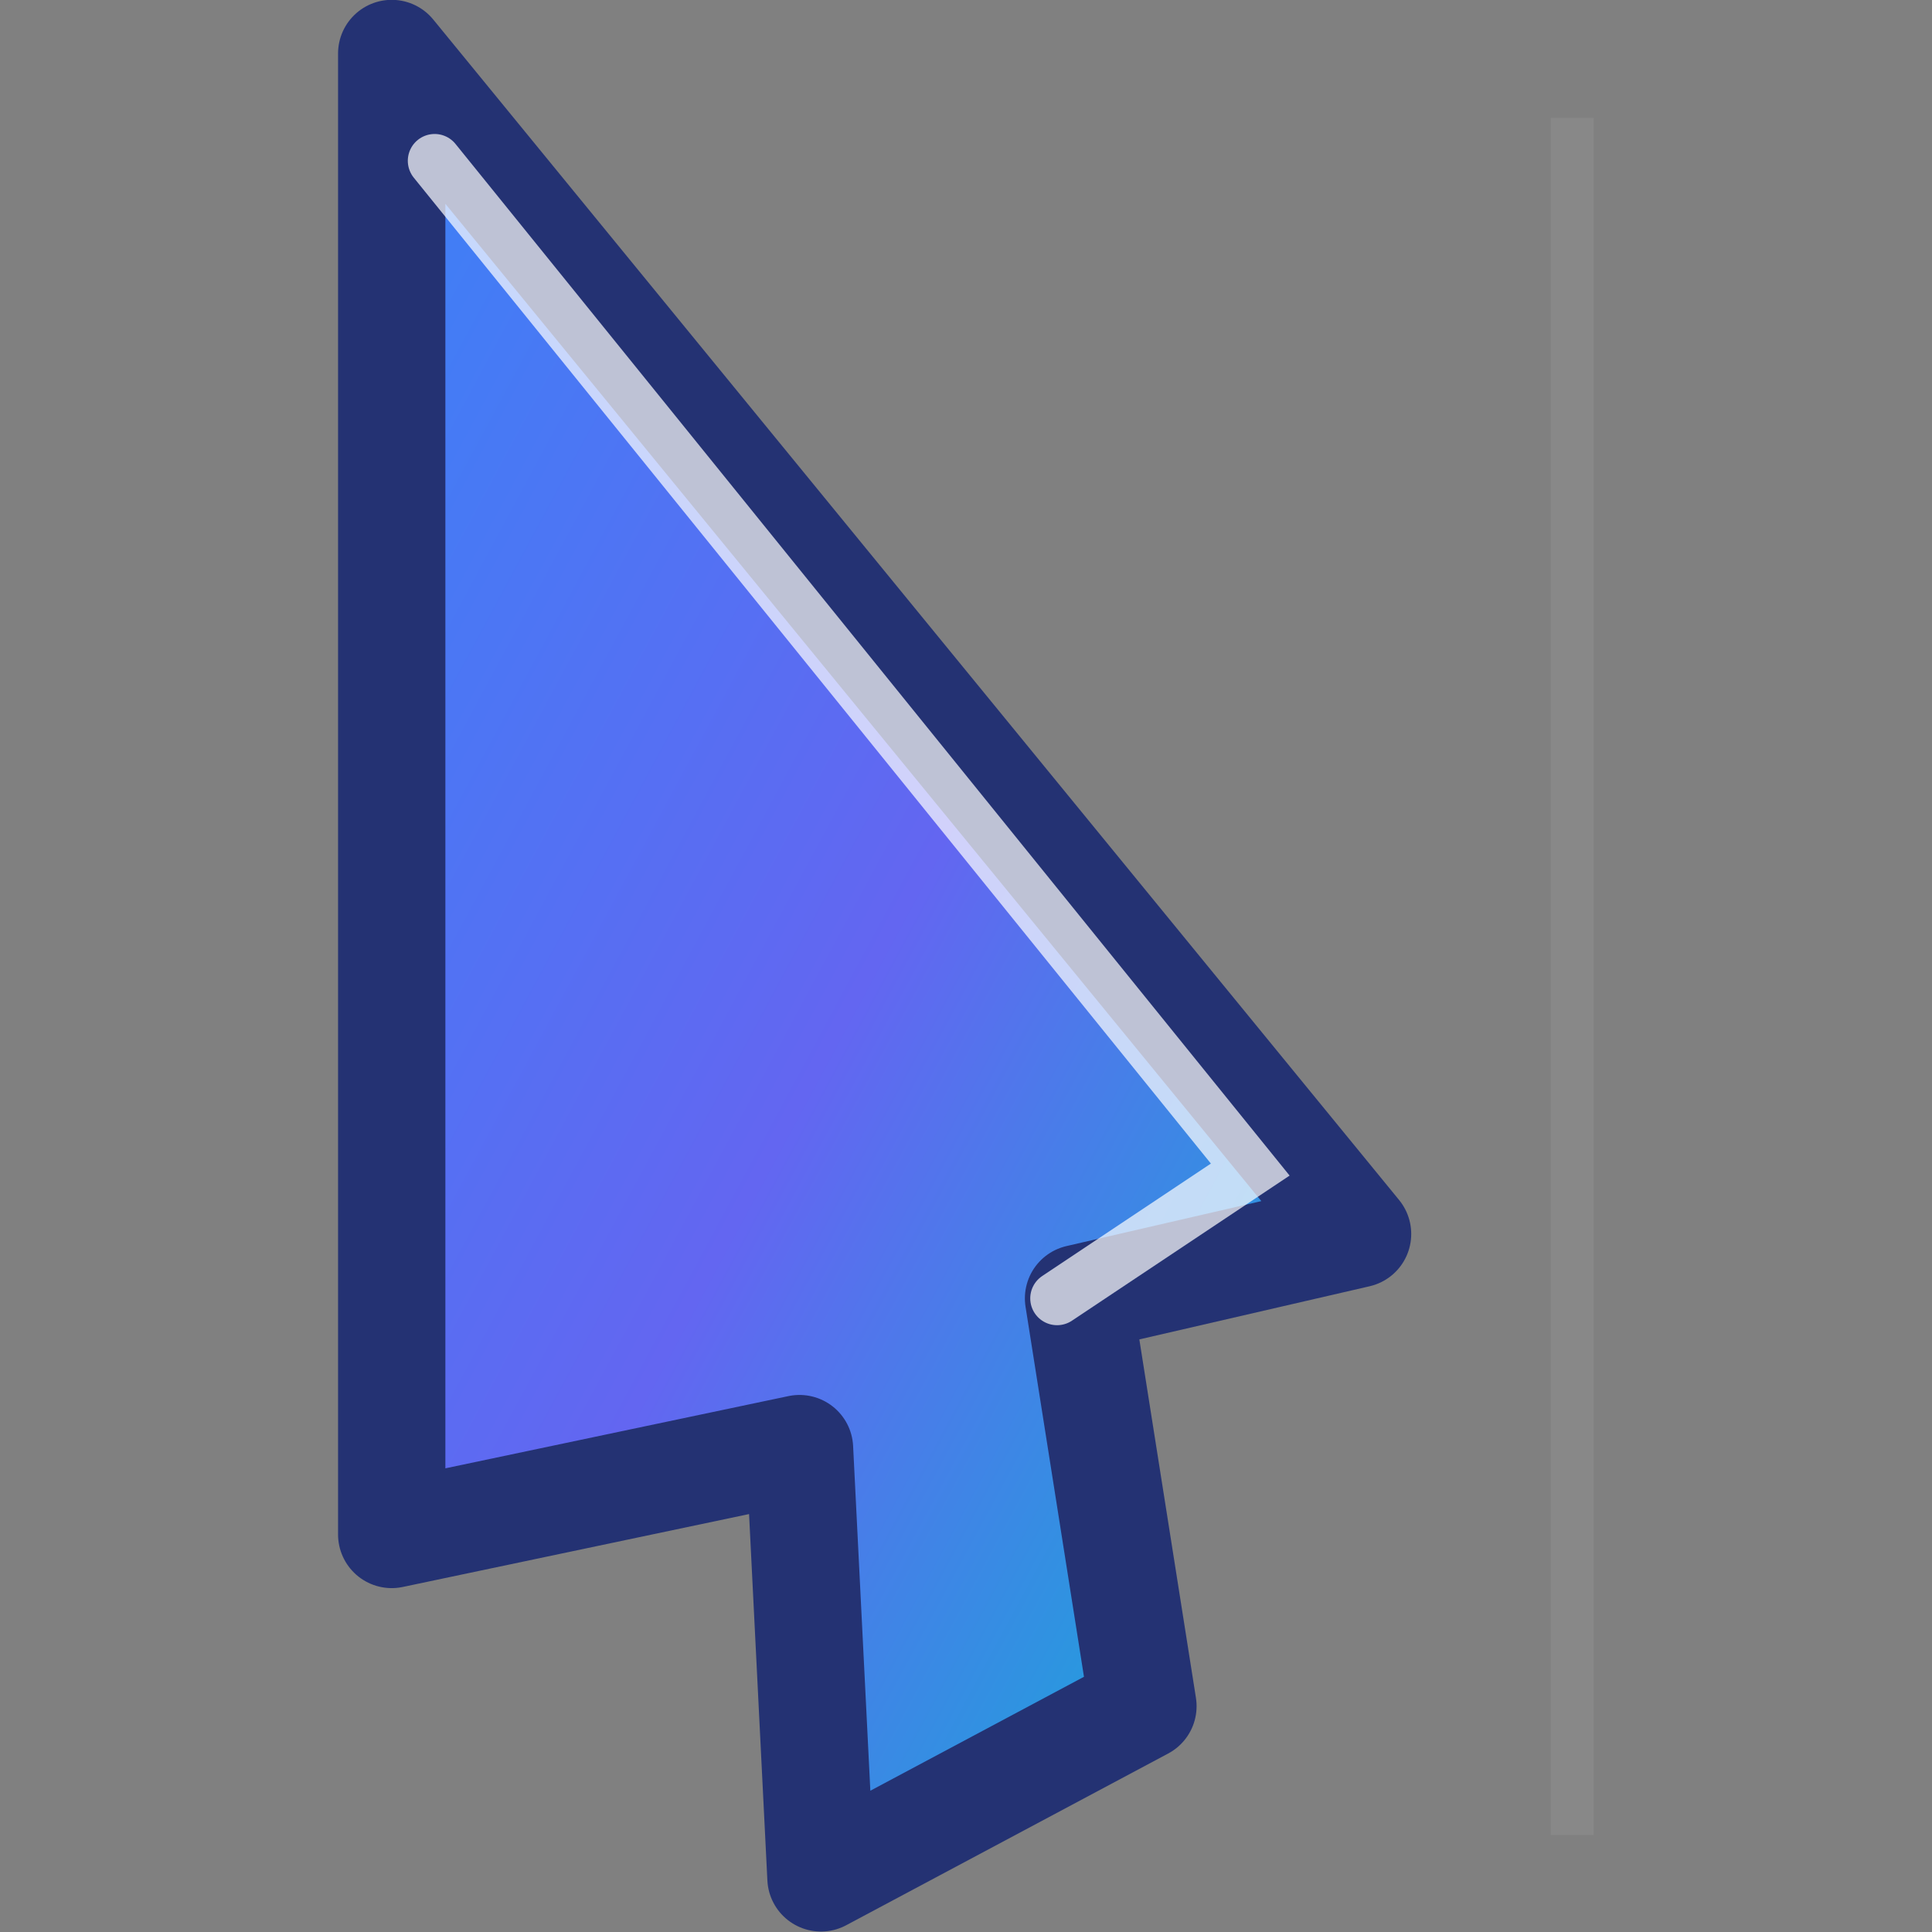
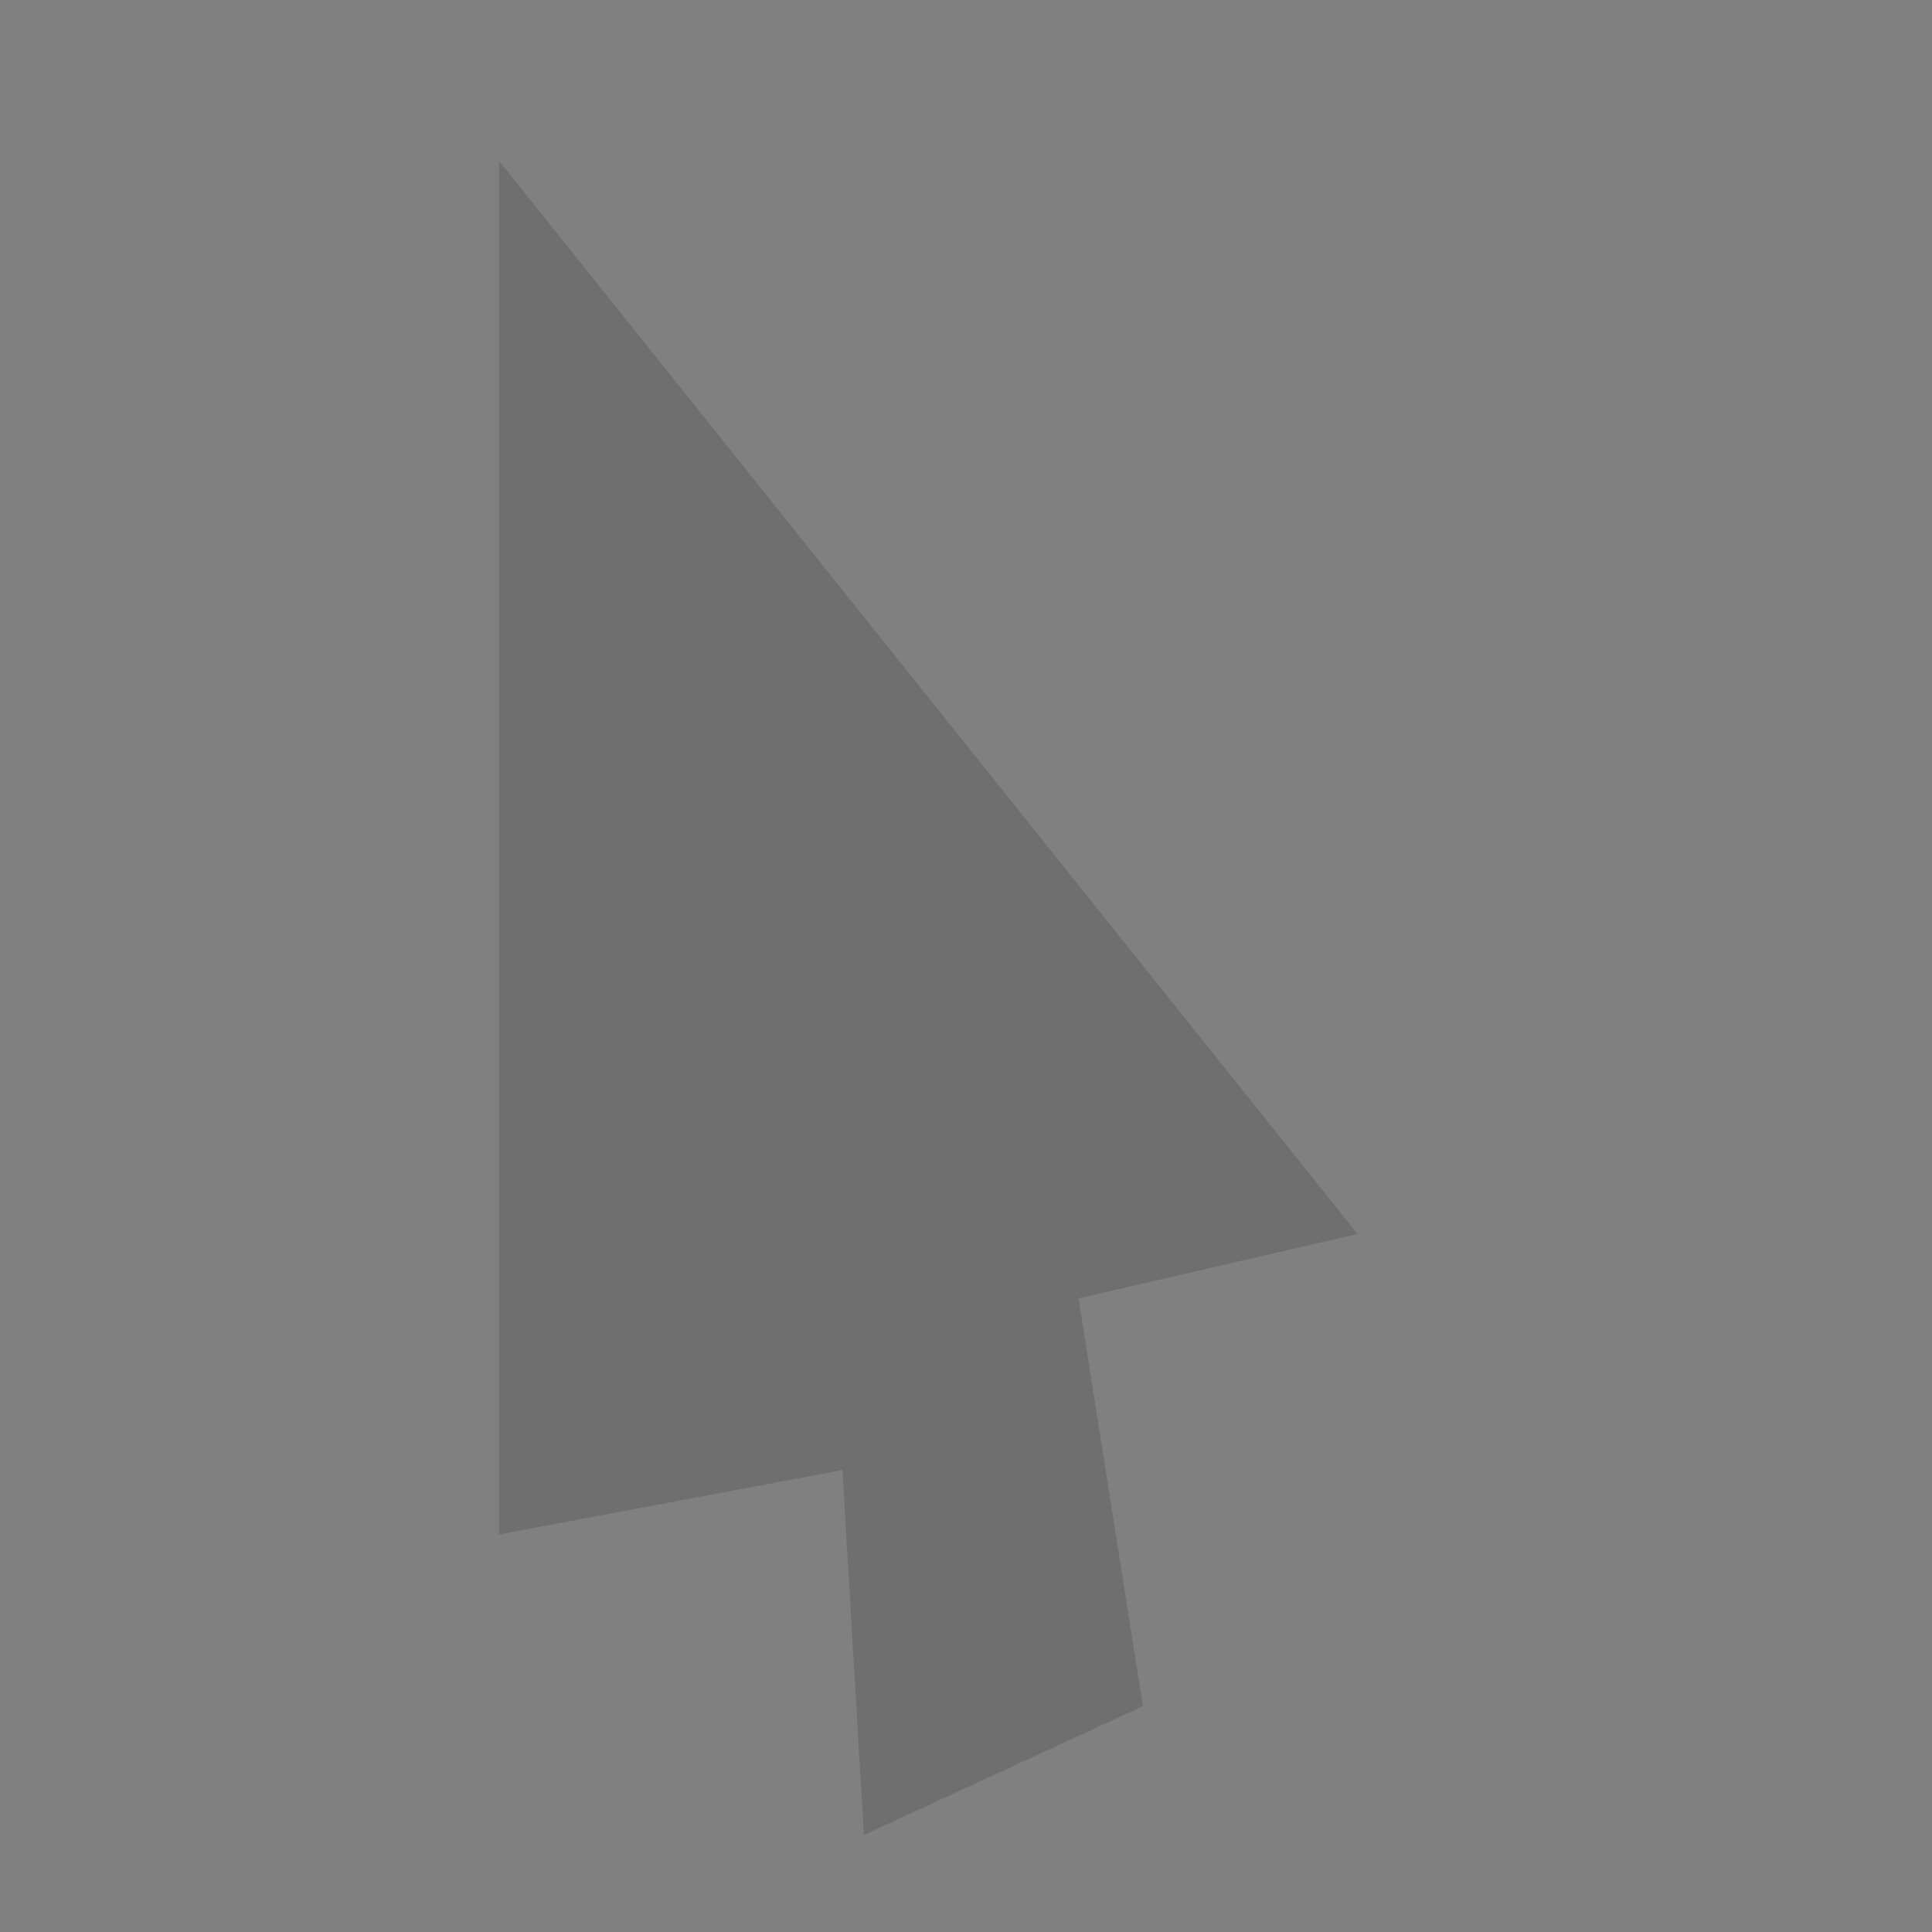
<svg xmlns="http://www.w3.org/2000/svg" viewBox="0 0 64 64">
  <rect x="0" y="0" width="64" height="64" fill="#808080" stroke="none" />
  <g transform="translate(-1.244,-37.333) scale(0.711)">
    <defs>
      <linearGradient id="arrow-gradient" x1="0" y1="0" x2="0" y2="1">
        <stop offset="0%" stop-color="#1B2C5E" />
        <stop offset="100%" stop-color="#2C4480" />
      </linearGradient>
    </defs>
    <g class="cursor-group">
      <defs>
        <linearGradient id="arrow-colorful" x1="0" y1="0" x2="1" y2="1">
          <stop offset="0%" stop-color="#3b82f6" />
          <stop offset="50%" stop-color="#6366f1" />
          <stop offset="100%" stop-color="#06b6d4" />
        </linearGradient>
      </defs>
      <polygon class="cursor-shadow" points="25,60 65,110 52,113 55,132 42,138 41,121 25,124" fill="#000" opacity="0.13" />
-       <polygon class="cursor-arrow" points="20,55 65,110 52,113 55,132 40,140 39,120 20,124" fill="url(#arrow-colorful)" stroke="#243273" stroke-width="5" stroke-linejoin="round" />
-       <polyline class="cursor-highlight" points="22,60 60,107 51,113" fill="none" stroke="#fff" stroke-width="2.5" stroke-linecap="round" opacity="0.7" />
    </g>
-     <line class="logo-separator" x1="75" y1="58" x2="75" y2="138" stroke="#888" stroke-width="2" />
  </g>
</svg>